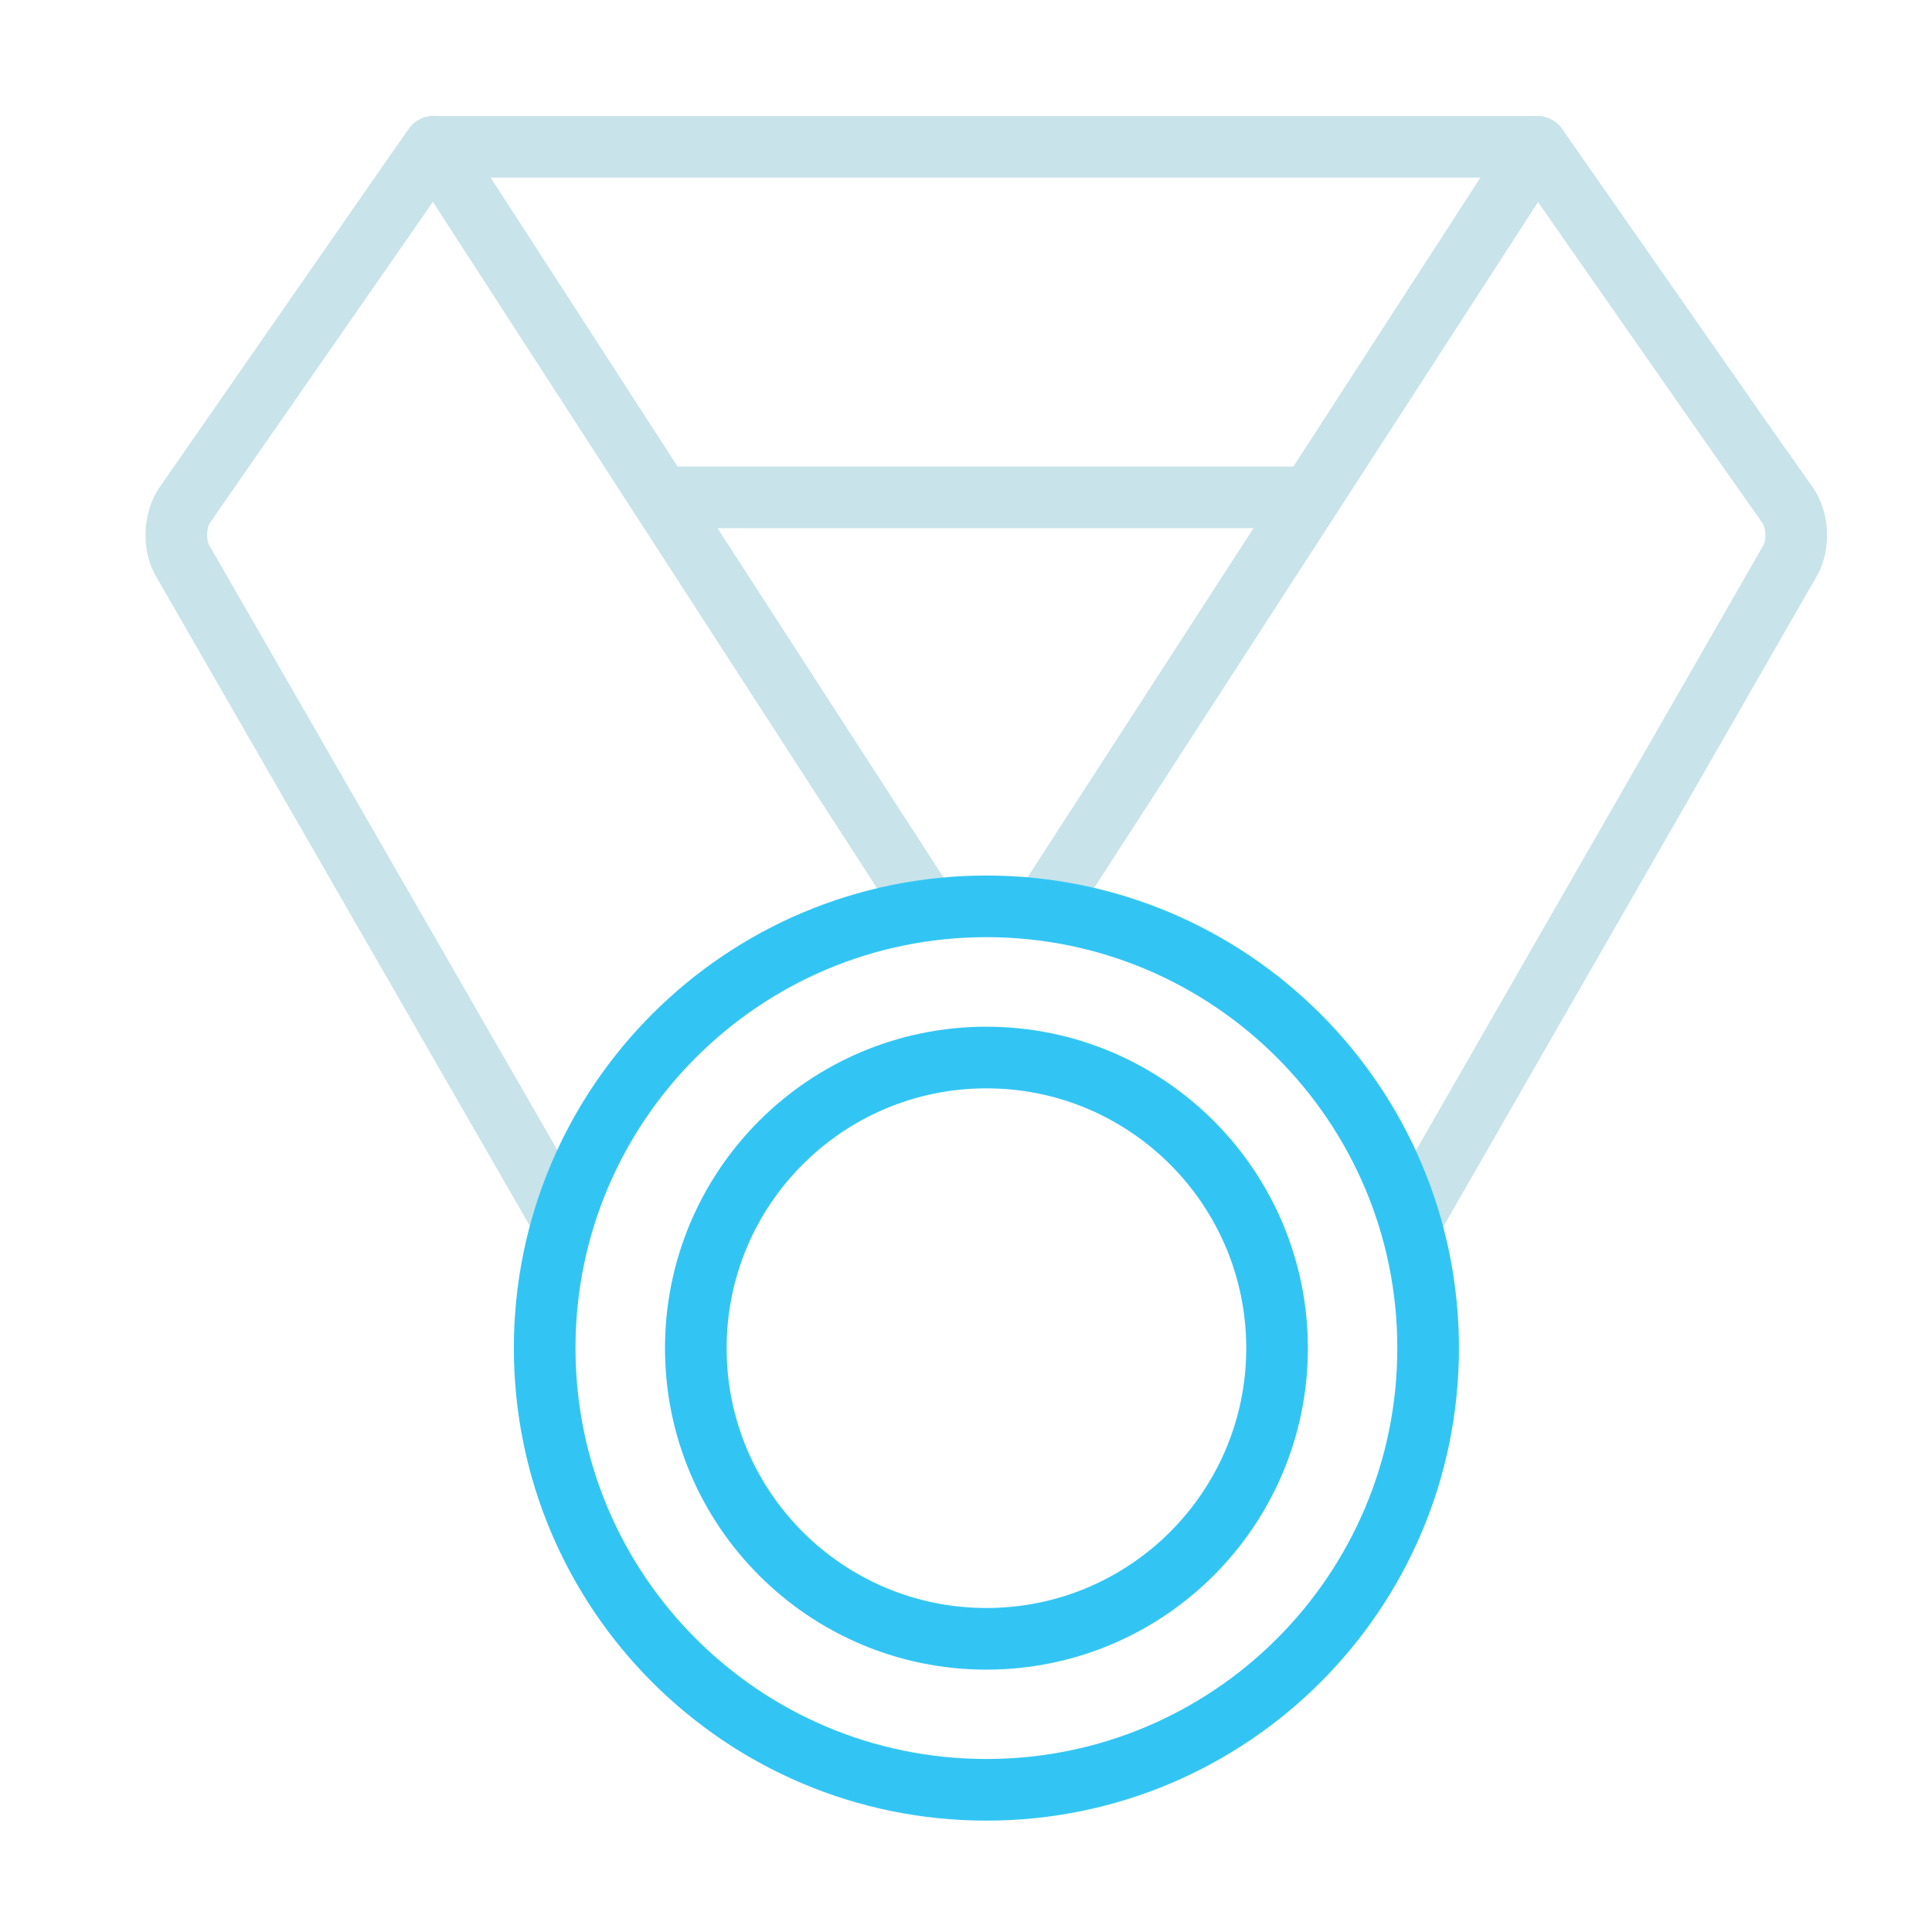
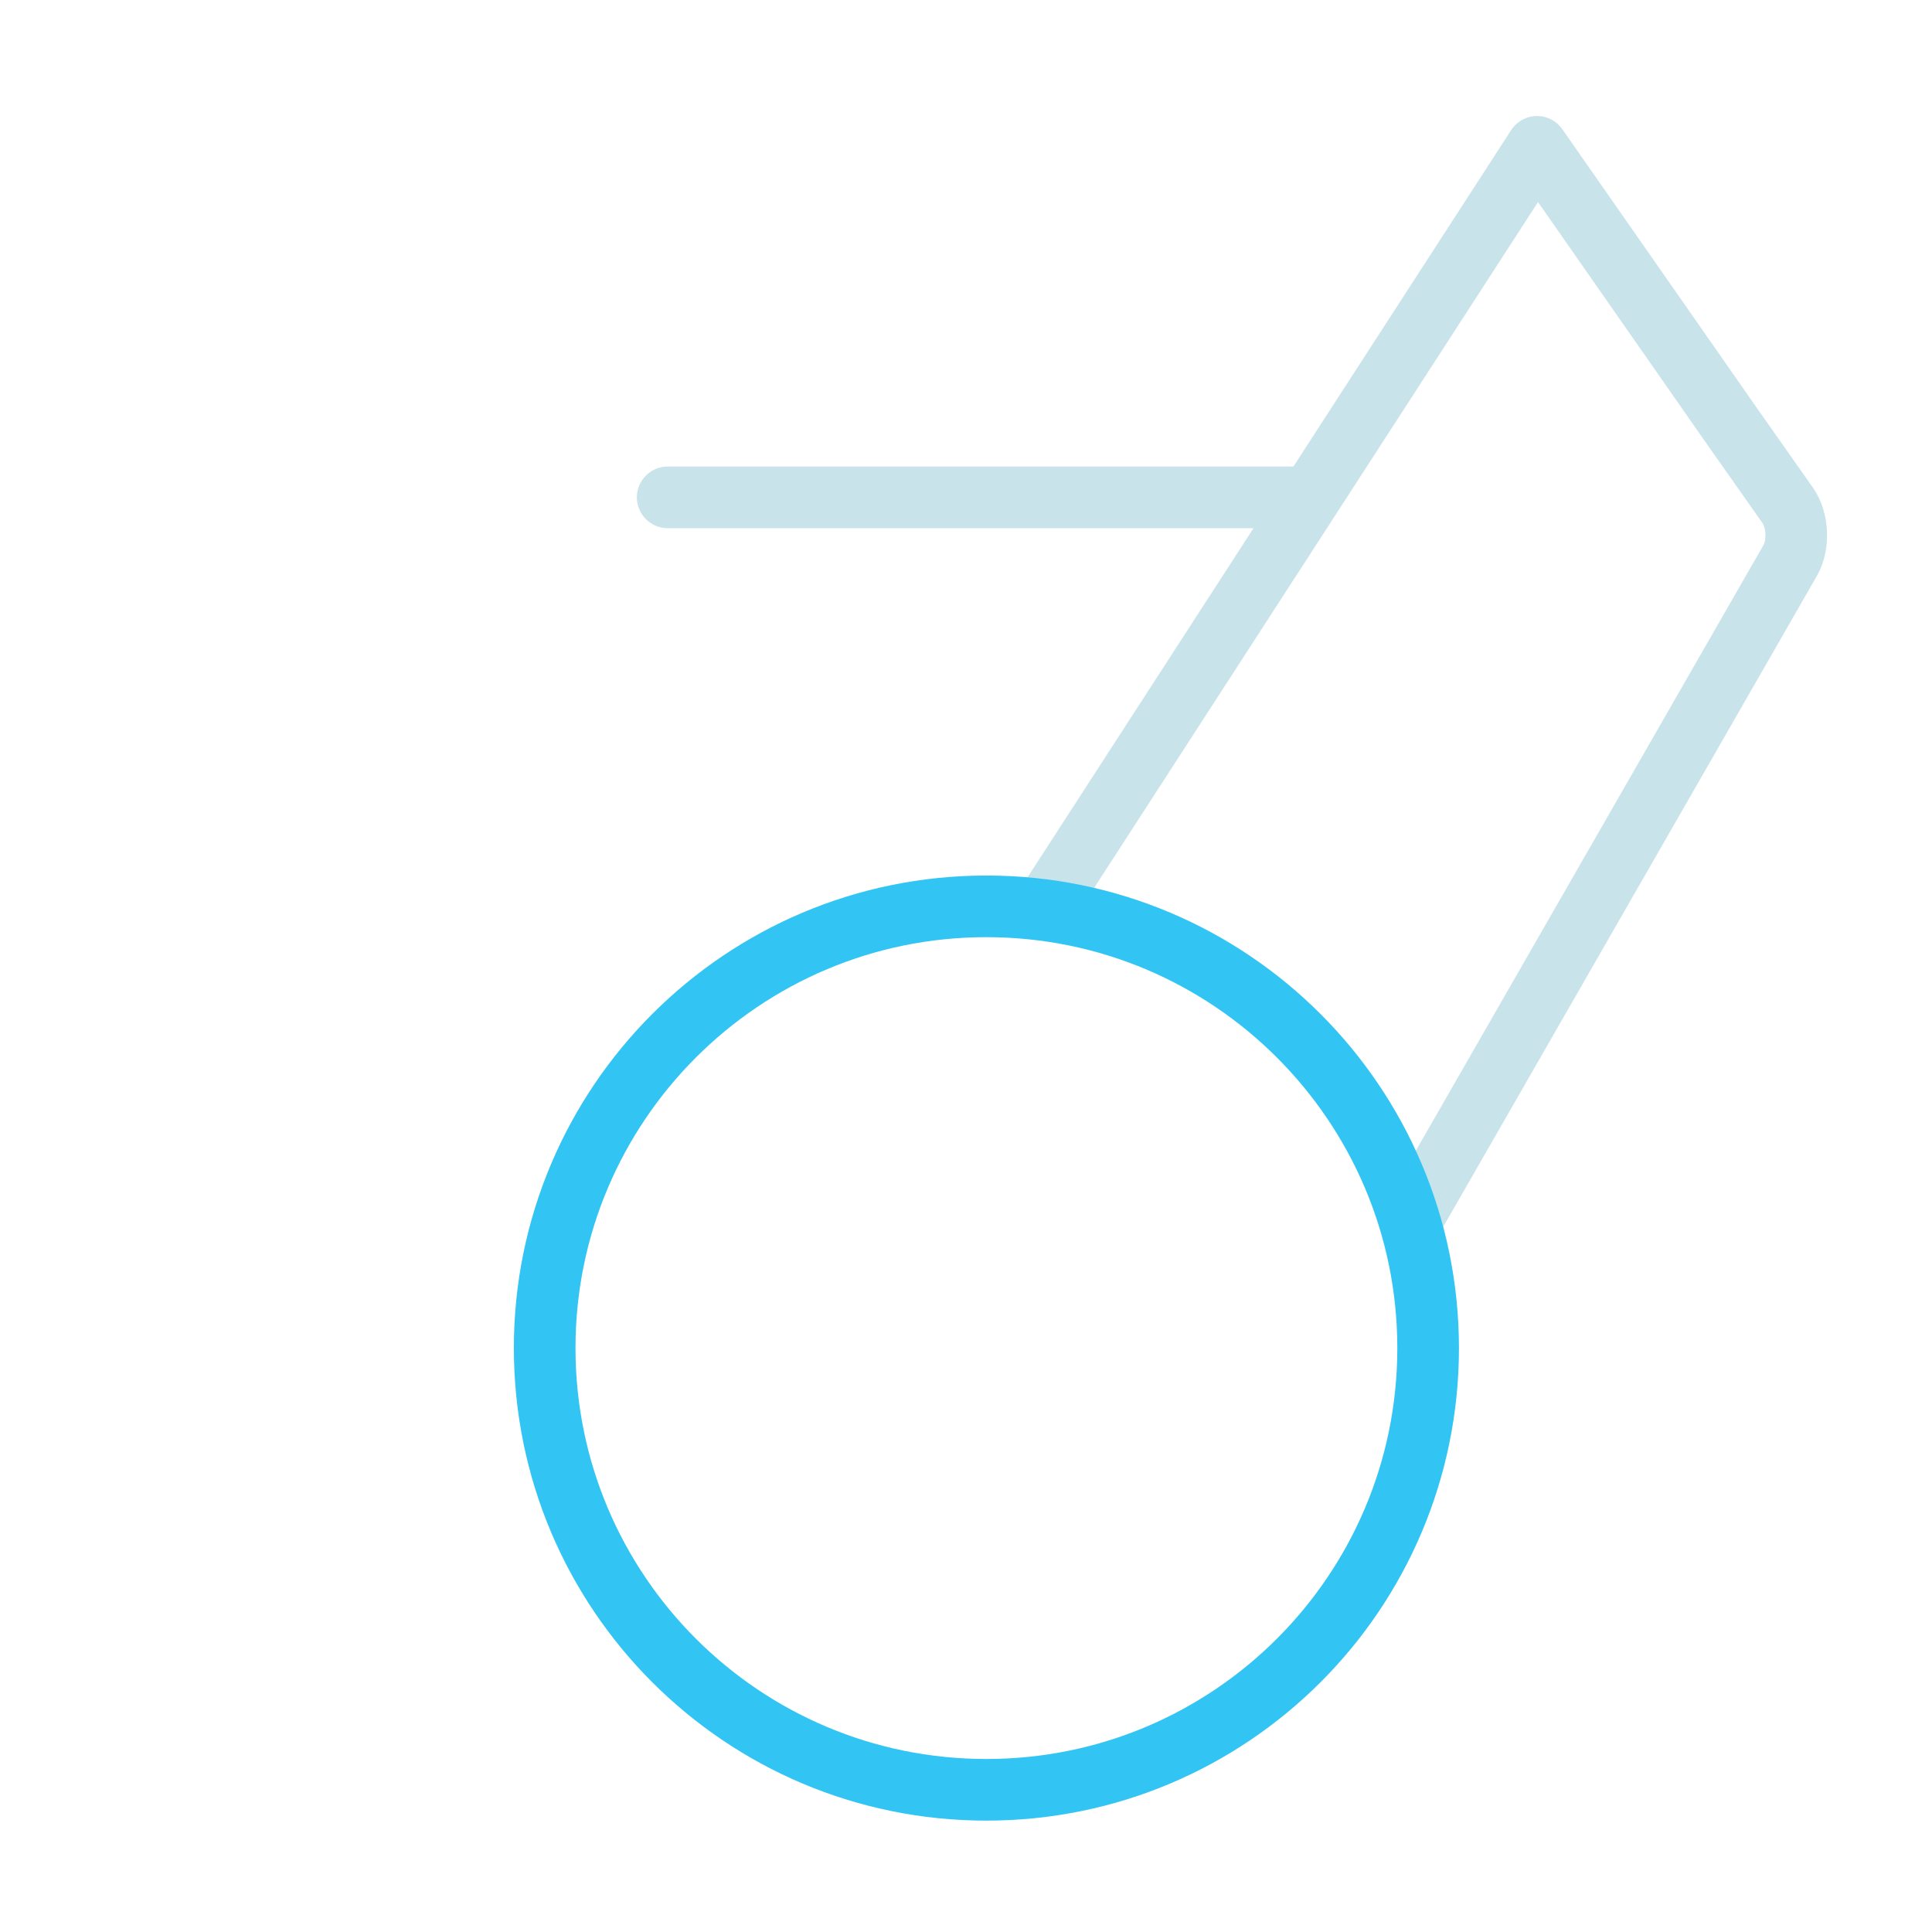
<svg xmlns="http://www.w3.org/2000/svg" id="Layer_1" x="0px" y="0px" width="40px" height="40px" viewBox="0 0 40 40" xml:space="preserve">
  <g>
-     <line fill="none" stroke="#C8E3EA" stroke-width="1.276" stroke-linecap="round" stroke-linejoin="round" stroke-miterlimit="10" x1="31.821" y1="3.04" x2="8.99" y2="3.04" />
    <line fill="none" stroke="#C8E3EA" stroke-width="1.276" stroke-linecap="round" stroke-linejoin="round" stroke-miterlimit="10" x1="13.824" y1="10.297" x2="26.981" y2="10.297" />
-     <path fill="none" stroke="#C8E3EA" stroke-width="1.276" stroke-linecap="round" stroke-linejoin="round" stroke-miterlimit="10" d=" M19.087,18.65L8.983,3.035L8.504,3.723C8.5,3.729,8.495,3.733,8.49,3.741L5.115,8.6L4.9,8.909l0,0l-1.075,1.548 c-0.212,0.306-0.233,0.823-0.048,1.147l7.737,13.443" />
    <path fill="none" stroke="#C8E3EA" stroke-width="1.276" stroke-linecap="round" stroke-linejoin="round" stroke-miterlimit="10" d=" M29.336,25.066l7.728-13.462c0.186-0.324,0.162-0.84-0.054-1.145l-1.134-1.611L31.823,3.04L21.722,18.646" />
    <path fill="none" stroke="#32C5F4" stroke-width="1.276" stroke-linecap="round" stroke-linejoin="round" stroke-miterlimit="10" d=" M20.422,18.765c-5.05,0-9.145,4.097-9.145,9.144c0,5.055,4.094,9.147,9.145,9.147c5.051,0,9.146-4.093,9.146-9.147 C29.567,22.862,25.473,18.765,20.422,18.765z" />
-     <path fill="none" stroke="#32C5F4" stroke-width="1.276" stroke-linecap="round" stroke-linejoin="round" stroke-miterlimit="10" d=" M20.422,21.895c-3.323,0-6.016,2.694-6.016,6.017c0,3.323,2.693,6.018,6.016,6.018c3.323,0,6.018-2.694,6.018-6.018 C26.439,24.589,23.745,21.895,20.422,21.895z" />
  </g>
</svg>